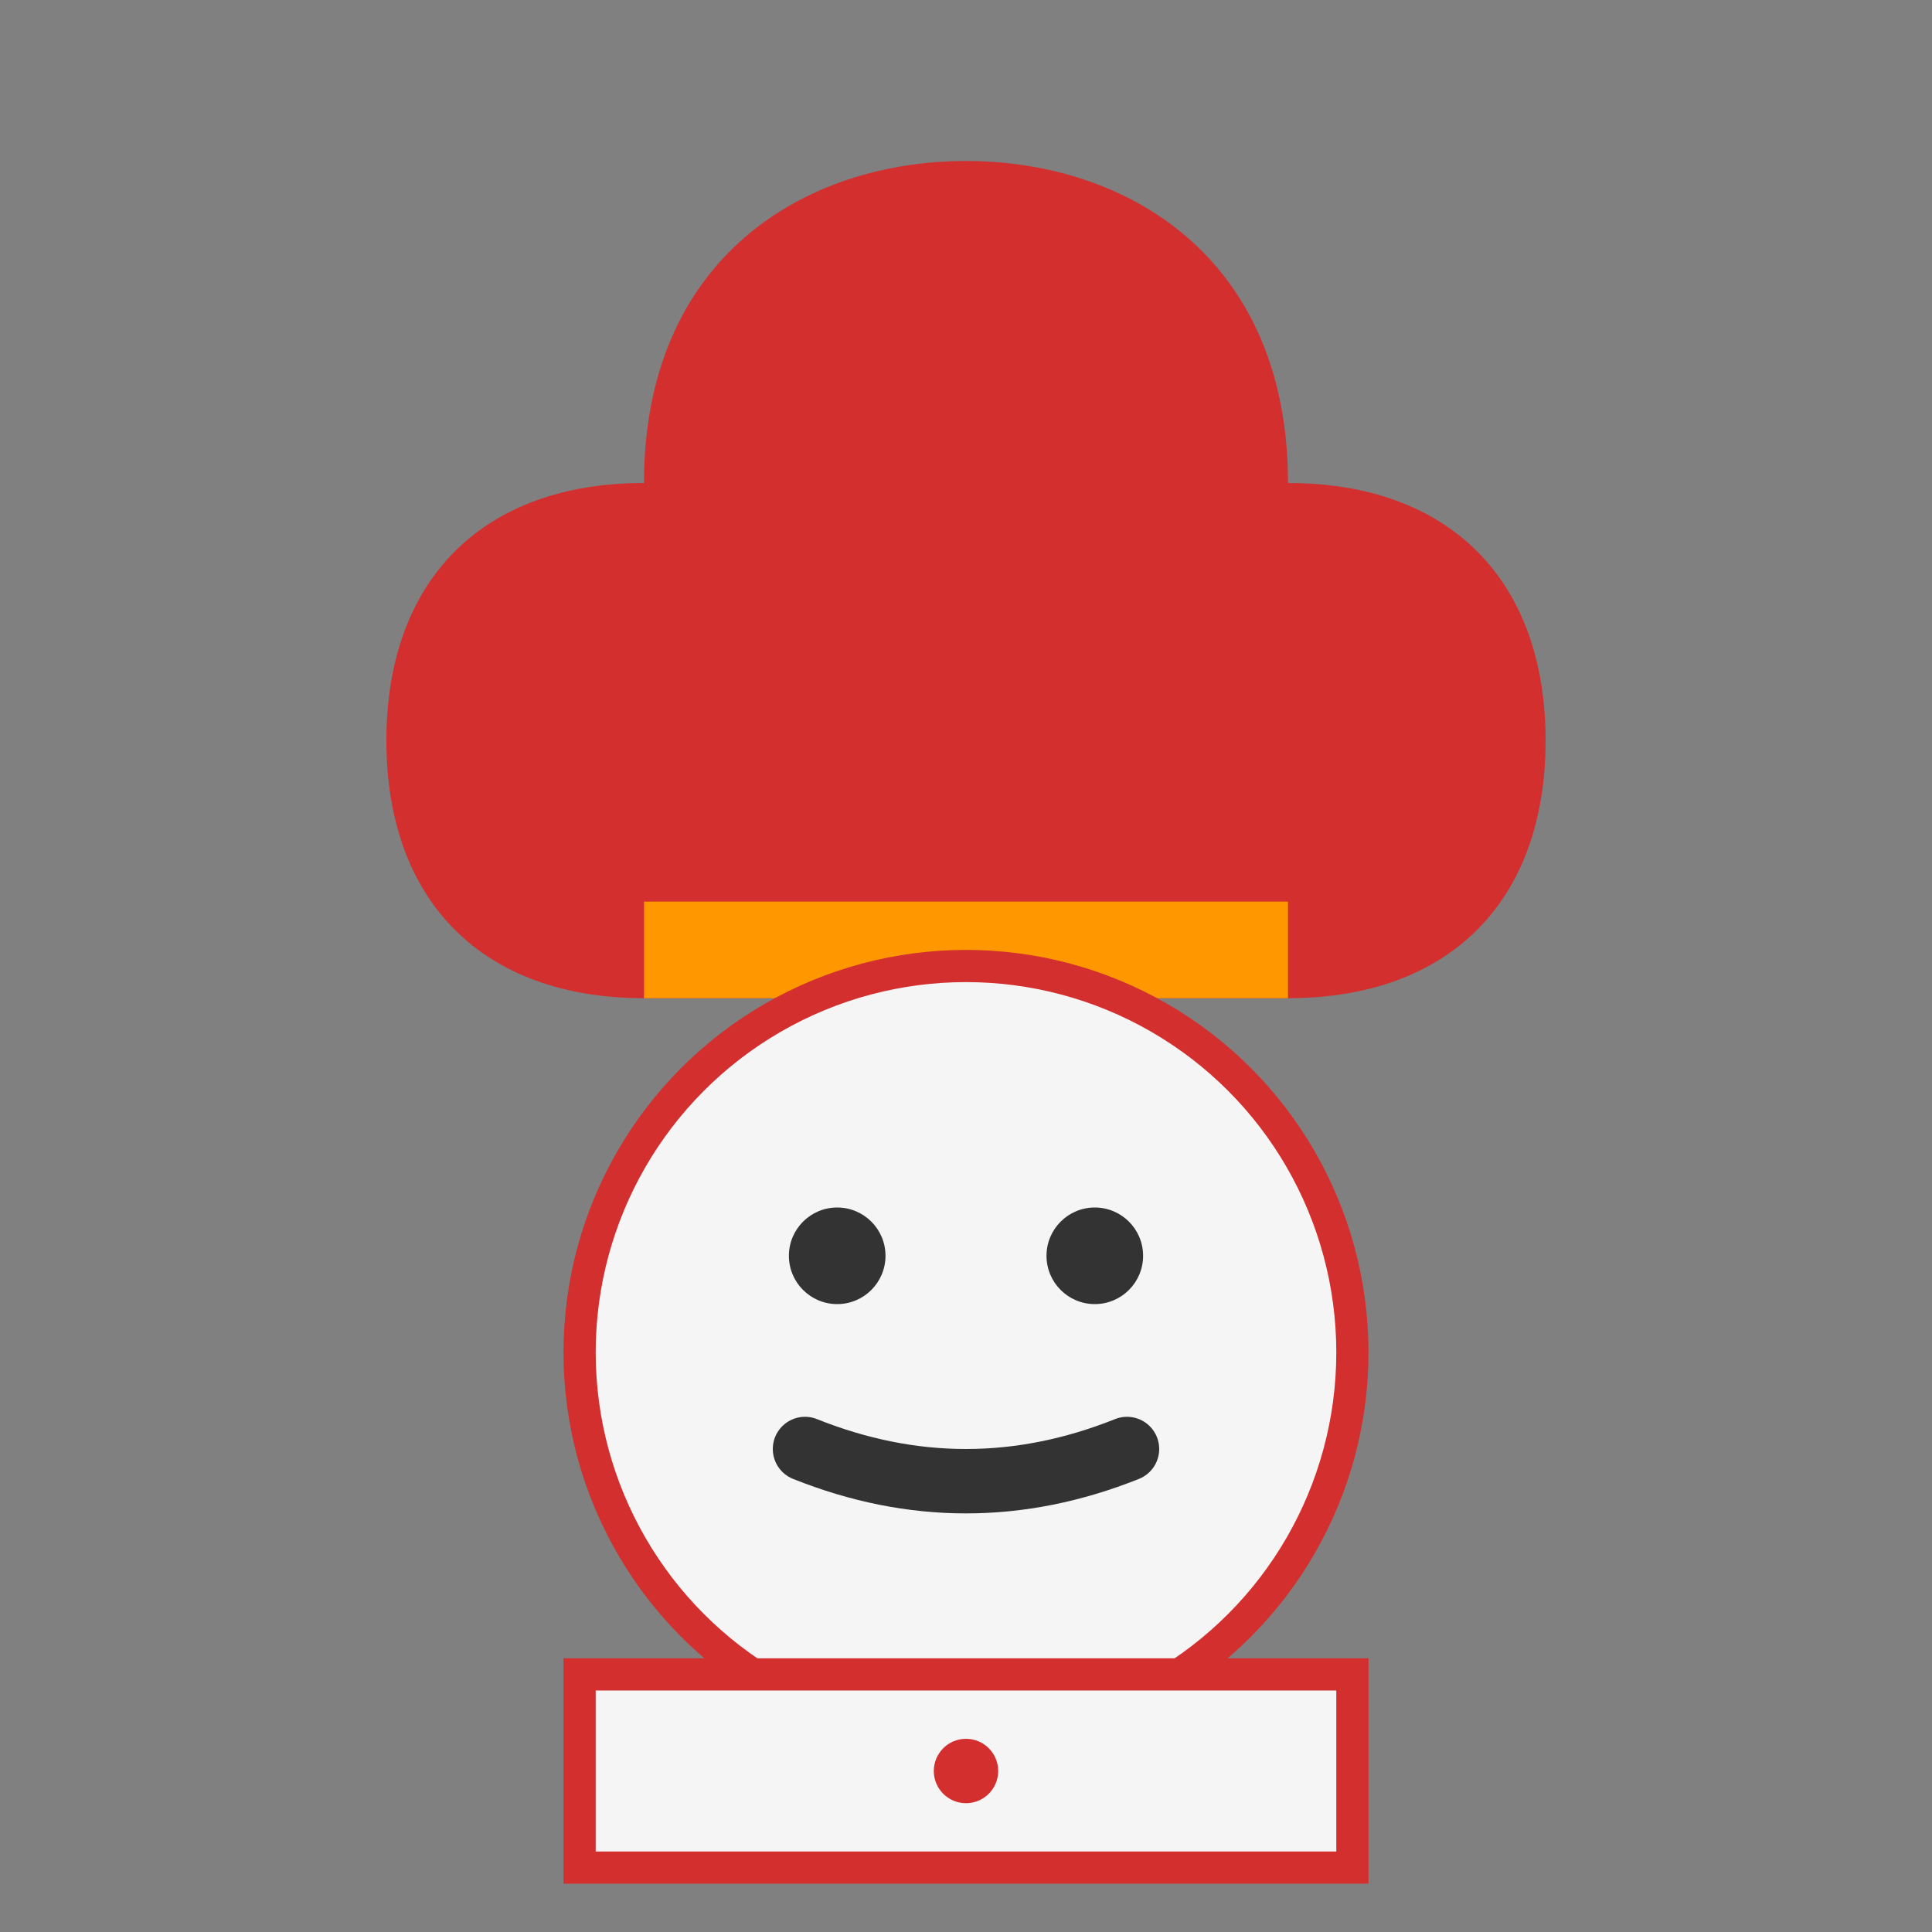
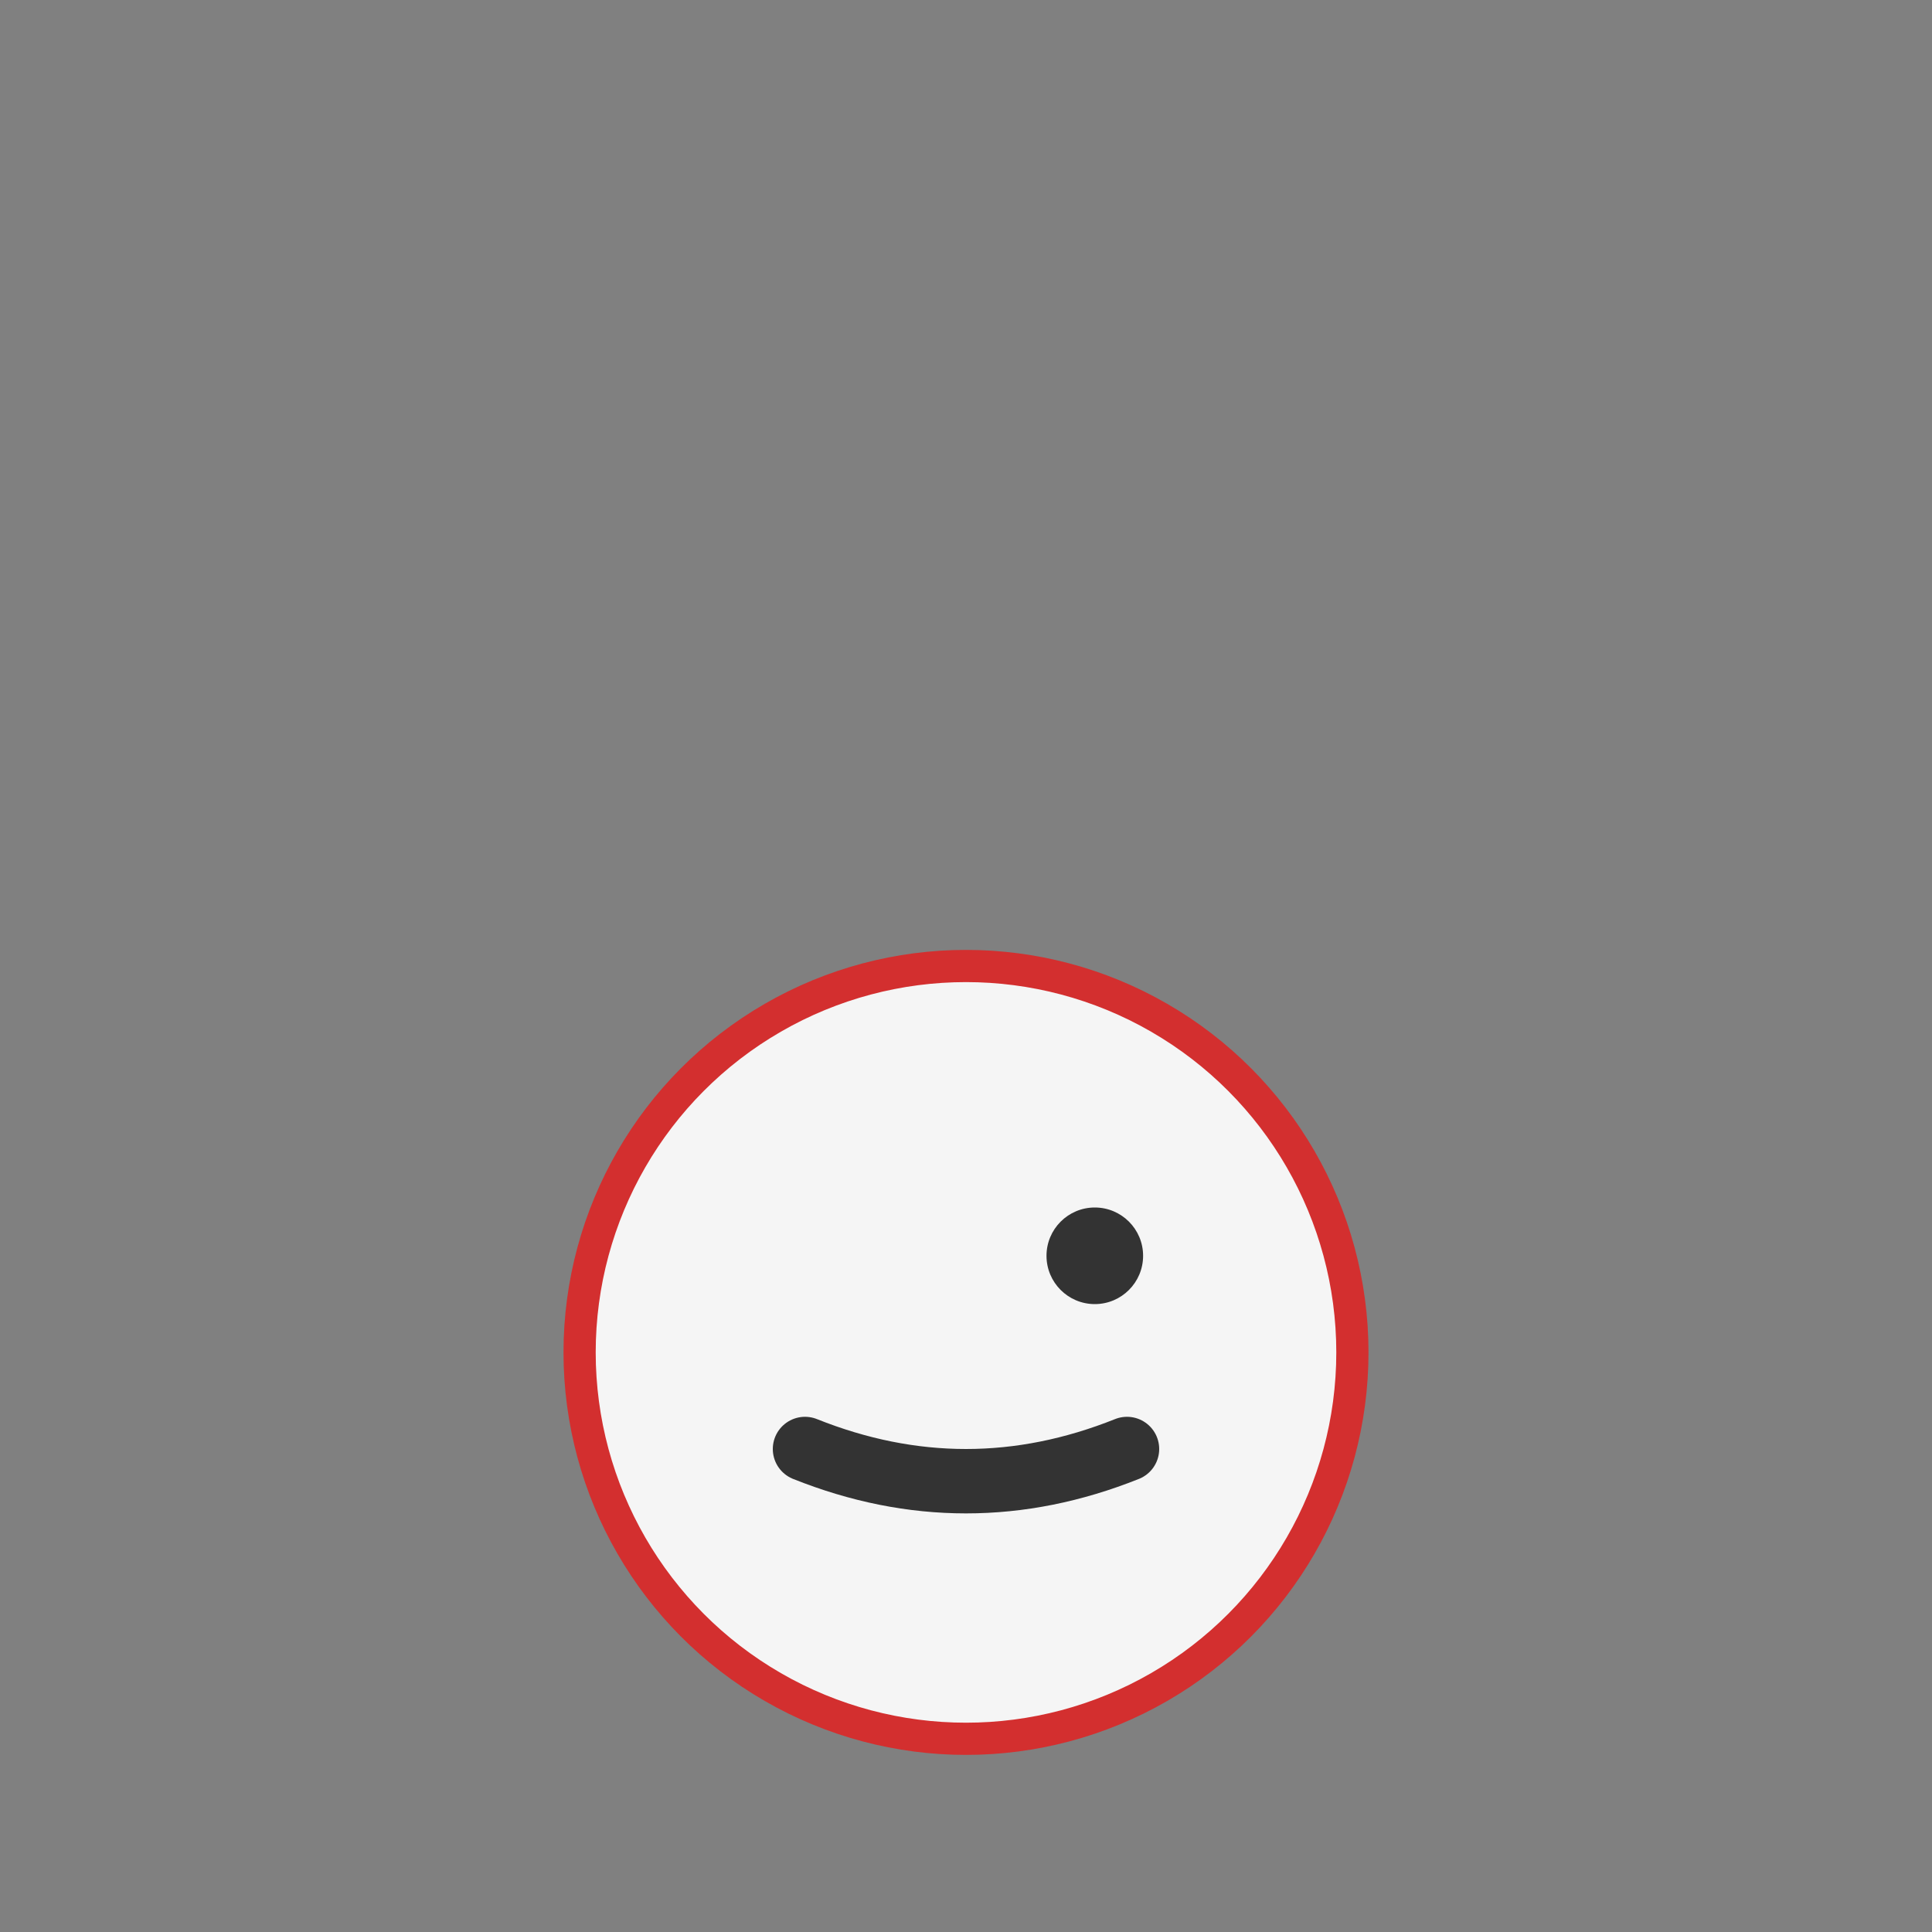
<svg xmlns="http://www.w3.org/2000/svg" width="60" height="60" viewBox="0 0 60 60" fill="none">
  <rect x="0" y="0" width="60" height="60" fill="#808080" stroke="none" />
-   <path d="M30 5 C25 5 20 8 20 15 C15 15 12 18 12 23 C12 28 15 31 20 31 L40 31 C45 31 48 28 48 23 C48 18 45 15 40 15 C40 8 35 5 30 5 Z" fill="#d32f2f" />
-   <rect x="20" y="28" width="20" height="3" fill="#ff9800" />
  <circle cx="30" cy="42" r="12" fill="#f5f5f5" stroke="#d32f2f" stroke-width="1" />
-   <circle cx="26" cy="39" r="1.5" fill="#333" />
  <circle cx="34" cy="39" r="1.5" fill="#333" />
  <path d="M25 45 Q30 47 35 45" stroke="#333" stroke-width="2" fill="none" stroke-linecap="round" />
-   <rect x="18" y="52" width="24" height="6" fill="#f5f5f5" stroke="#d32f2f" stroke-width="1" />
-   <circle cx="30" cy="55" r="1" fill="#d32f2f" />
</svg>